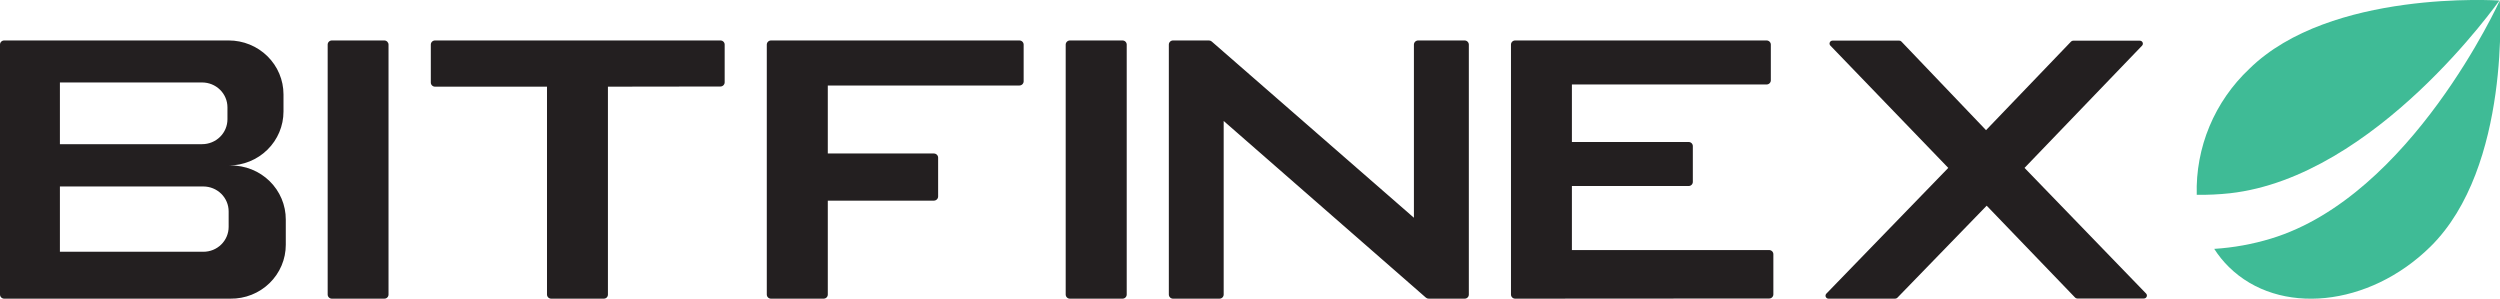
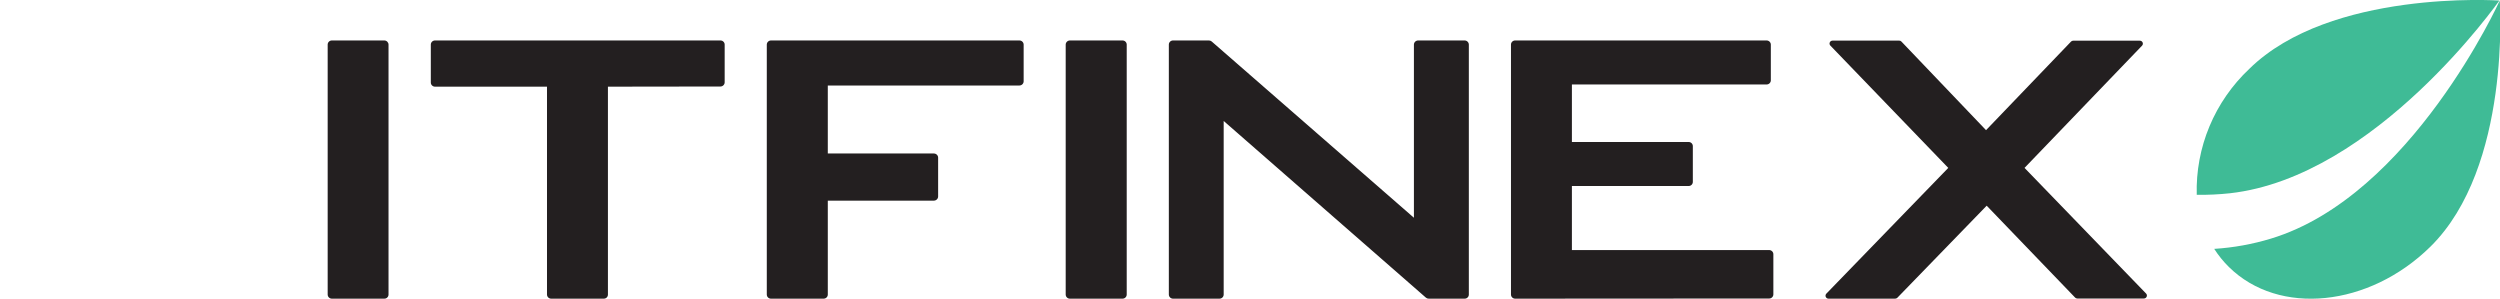
<svg xmlns="http://www.w3.org/2000/svg" width="159" height="19" viewBox="0 0 159 19" fill="none">
  <g clip-path="url(#clip0_1_224)">
    <path d="M136.491 18.669C136.517 18.695 136.534 18.729 136.54 18.765C136.546 18.802 136.542 18.839 136.527 18.872C136.512 18.906 136.487 18.935 136.456 18.955C136.424 18.975 136.388 18.985 136.35 18.985H132.118C132.092 18.985 132.066 18.98 132.041 18.97C132.017 18.959 131.995 18.945 131.977 18.926L126.353 13.082L120.667 18.941C120.629 18.975 120.579 18.994 120.527 18.995H116.294C116.257 18.995 116.22 18.985 116.189 18.965C116.158 18.945 116.133 18.916 116.118 18.882C116.103 18.849 116.098 18.811 116.105 18.775C116.111 18.739 116.128 18.705 116.154 18.678L123.91 10.678L116.415 2.904C116.388 2.878 116.369 2.844 116.362 2.807C116.354 2.77 116.359 2.731 116.374 2.696C116.389 2.662 116.415 2.632 116.447 2.612C116.479 2.592 116.517 2.582 116.556 2.583H120.788C120.815 2.582 120.841 2.587 120.865 2.597C120.889 2.607 120.911 2.623 120.929 2.642L126.312 8.278L131.716 2.647C131.733 2.628 131.755 2.612 131.78 2.602C131.804 2.592 131.83 2.587 131.857 2.588H136.089C136.127 2.586 136.165 2.597 136.198 2.617C136.23 2.637 136.256 2.667 136.271 2.701C136.286 2.736 136.29 2.774 136.283 2.812C136.276 2.849 136.257 2.883 136.23 2.909L128.76 10.678L136.491 18.669Z" fill="#231F20" />
    <path d="M96.364 18.995C96.293 18.995 96.226 18.967 96.176 18.918C96.126 18.869 96.098 18.802 96.098 18.733V2.835C96.098 2.766 96.126 2.699 96.176 2.65C96.226 2.601 96.293 2.573 96.364 2.573H112.354C112.425 2.573 112.493 2.6 112.544 2.649C112.595 2.698 112.624 2.765 112.625 2.835V5.111C112.624 5.181 112.595 5.248 112.544 5.297C112.493 5.346 112.425 5.373 112.354 5.373H99.973V9.03H107.397C107.468 9.03 107.536 9.058 107.586 9.107C107.636 9.156 107.664 9.223 107.664 9.292V11.568C107.664 11.638 107.636 11.704 107.586 11.754C107.536 11.803 107.468 11.831 107.397 11.831H99.973V15.903H112.514C112.586 15.903 112.654 15.93 112.705 15.979C112.755 16.028 112.785 16.095 112.786 16.165V18.723C112.786 18.758 112.779 18.792 112.765 18.824C112.751 18.857 112.731 18.886 112.706 18.91C112.681 18.935 112.651 18.954 112.618 18.967C112.585 18.98 112.55 18.986 112.514 18.985L96.364 18.995Z" fill="#231F20" />
    <path d="M68.049 18.995C68.014 18.996 67.979 18.989 67.946 18.977C67.913 18.964 67.883 18.945 67.858 18.92C67.833 18.896 67.812 18.866 67.799 18.834C67.785 18.802 67.778 18.768 67.778 18.733V2.835C67.779 2.765 67.809 2.698 67.859 2.649C67.91 2.6 67.978 2.573 68.049 2.573H71.392C71.463 2.573 71.531 2.601 71.581 2.65C71.63 2.699 71.659 2.766 71.659 2.835V18.733C71.659 18.802 71.63 18.869 71.581 18.918C71.531 18.967 71.463 18.995 71.392 18.995H68.049Z" fill="#231F20" />
    <path d="M49.039 18.995C49.004 18.996 48.968 18.989 48.936 18.977C48.903 18.964 48.873 18.945 48.847 18.92C48.822 18.896 48.802 18.866 48.788 18.834C48.775 18.802 48.768 18.768 48.768 18.733V2.835C48.769 2.765 48.798 2.698 48.849 2.649C48.9 2.6 48.968 2.573 49.039 2.573H64.832C64.904 2.573 64.972 2.6 65.023 2.649C65.073 2.698 65.103 2.765 65.104 2.835V5.171C65.104 5.241 65.075 5.309 65.024 5.36C64.974 5.41 64.904 5.438 64.832 5.438H52.648V9.762H59.394C59.465 9.762 59.533 9.79 59.584 9.839C59.635 9.888 59.664 9.954 59.665 10.024V12.498C59.664 12.569 59.635 12.635 59.584 12.684C59.533 12.733 59.465 12.761 59.394 12.761H52.648V18.733C52.648 18.768 52.641 18.802 52.627 18.834C52.614 18.866 52.594 18.896 52.568 18.92C52.543 18.945 52.513 18.964 52.48 18.977C52.447 18.989 52.412 18.996 52.377 18.995H49.039Z" fill="#231F20" />
    <path d="M38.664 5.512V18.733C38.665 18.767 38.658 18.802 38.645 18.834C38.632 18.866 38.613 18.895 38.588 18.92C38.563 18.944 38.533 18.963 38.501 18.977C38.468 18.989 38.433 18.996 38.398 18.995H35.055C34.984 18.995 34.917 18.967 34.867 18.918C34.817 18.869 34.789 18.802 34.789 18.733V5.512H27.666C27.631 5.512 27.596 5.505 27.563 5.492C27.53 5.478 27.501 5.458 27.476 5.433C27.451 5.409 27.432 5.379 27.419 5.347C27.405 5.314 27.399 5.28 27.4 5.245V2.835C27.4 2.766 27.428 2.699 27.478 2.65C27.528 2.601 27.596 2.573 27.666 2.573H45.822C45.893 2.573 45.961 2.601 46.01 2.65C46.06 2.699 46.089 2.766 46.089 2.835V5.235C46.089 5.305 46.061 5.372 46.011 5.422C45.961 5.472 45.893 5.501 45.822 5.502L38.664 5.512Z" fill="#231F20" />
    <path d="M21.107 18.995C21.036 18.995 20.968 18.967 20.918 18.918C20.868 18.869 20.84 18.802 20.84 18.733V2.835C20.84 2.766 20.868 2.699 20.918 2.65C20.968 2.601 21.036 2.573 21.107 2.573H24.449C24.518 2.575 24.584 2.604 24.633 2.653C24.681 2.702 24.709 2.767 24.71 2.835V18.733C24.711 18.768 24.703 18.802 24.69 18.834C24.676 18.866 24.656 18.896 24.631 18.92C24.605 18.945 24.576 18.964 24.543 18.977C24.51 18.989 24.474 18.996 24.439 18.995H21.107Z" fill="#231F20" />
-     <path fill-rule="evenodd" clip-rule="evenodd" d="M0 2.835C0 2.766 0.028 2.699 0.078 2.65C0.128 2.601 0.196 2.573 0.266 2.573H14.547C15.471 2.573 16.357 2.934 17.01 3.577C17.663 4.22 18.03 5.092 18.03 6.002V7.095C18.03 8.005 17.663 8.877 17.01 9.52C16.357 10.163 15.471 10.524 14.547 10.524H14.657C15.119 10.52 15.576 10.605 16.004 10.776C16.431 10.947 16.82 11.2 17.147 11.52C17.474 11.84 17.734 12.22 17.91 12.64C18.087 13.059 18.177 13.509 18.176 13.963V15.571C18.176 16.024 18.085 16.473 17.907 16.891C17.73 17.309 17.47 17.688 17.143 18.006C16.816 18.325 16.428 18.576 16.001 18.746C15.574 18.916 15.118 19 14.657 18.995H0.266C0.196 18.995 0.128 18.967 0.078 18.918C0.028 18.869 0 18.802 0 18.733V2.835ZM3.81 5.245H12.858C13.284 5.245 13.694 5.412 13.995 5.709C14.297 6.005 14.466 6.408 14.466 6.828V7.585C14.466 8.005 14.297 8.408 13.995 8.705C13.694 9.002 13.284 9.169 12.858 9.169H3.81V5.245ZM3.81 11.86H12.933C13.36 11.86 13.769 12.027 14.071 12.324C14.372 12.621 14.542 13.024 14.542 13.444V14.433C14.542 14.641 14.5 14.846 14.419 15.038C14.338 15.23 14.22 15.404 14.07 15.551C13.921 15.698 13.744 15.814 13.549 15.893C13.353 15.972 13.144 16.012 12.933 16.012H3.81V11.86Z" fill="#231F20" />
    <path d="M74.338 18.733V2.835C74.338 2.766 74.366 2.699 74.416 2.65C74.466 2.601 74.534 2.573 74.604 2.573H76.886C76.951 2.573 77.013 2.596 77.062 2.637L89.925 13.849V2.835C89.926 2.765 89.956 2.698 90.006 2.649C90.057 2.6 90.125 2.573 90.197 2.573H93.147C93.218 2.573 93.287 2.6 93.337 2.649C93.388 2.698 93.417 2.765 93.418 2.835V18.733C93.418 18.768 93.412 18.802 93.398 18.834C93.384 18.866 93.364 18.896 93.339 18.92C93.314 18.945 93.284 18.964 93.251 18.977C93.218 18.989 93.183 18.996 93.147 18.995H90.87C90.804 18.997 90.739 18.974 90.689 18.931L77.826 7.694V18.733C77.826 18.802 77.798 18.869 77.748 18.918C77.698 18.967 77.63 18.995 77.56 18.995H74.604C74.534 18.995 74.466 18.967 74.416 18.918C74.366 18.869 74.338 18.802 74.338 18.733Z" fill="#231F20" />
    <path d="M139.713 12.39C139.671 10.899 139.947 9.415 140.522 8.036C141.098 6.656 141.961 5.41 143.056 4.379C148.198 -0.678 158.899 0.03 158.96 0.035C158.92 0.079 151.108 11.247 141.829 12.291C141.127 12.367 140.42 12.4 139.713 12.39Z" fill="#3FBB96" />
    <path d="M140.824 15.828C141.092 16.248 141.408 16.636 141.764 16.986C144.941 20.113 150.671 19.529 154.572 15.69C159.729 10.618 158.985 0.035 158.985 0.035C158.985 0.035 153.35 12.474 144.433 15.175C143.26 15.532 142.049 15.751 140.824 15.828Z" fill="#3FBB96" />
  </g>
  <defs>
    <clipPath id="clip0_1_224">
      <rect width="159" height="19" fill="white" />
    </clipPath>
  </defs>
</svg>